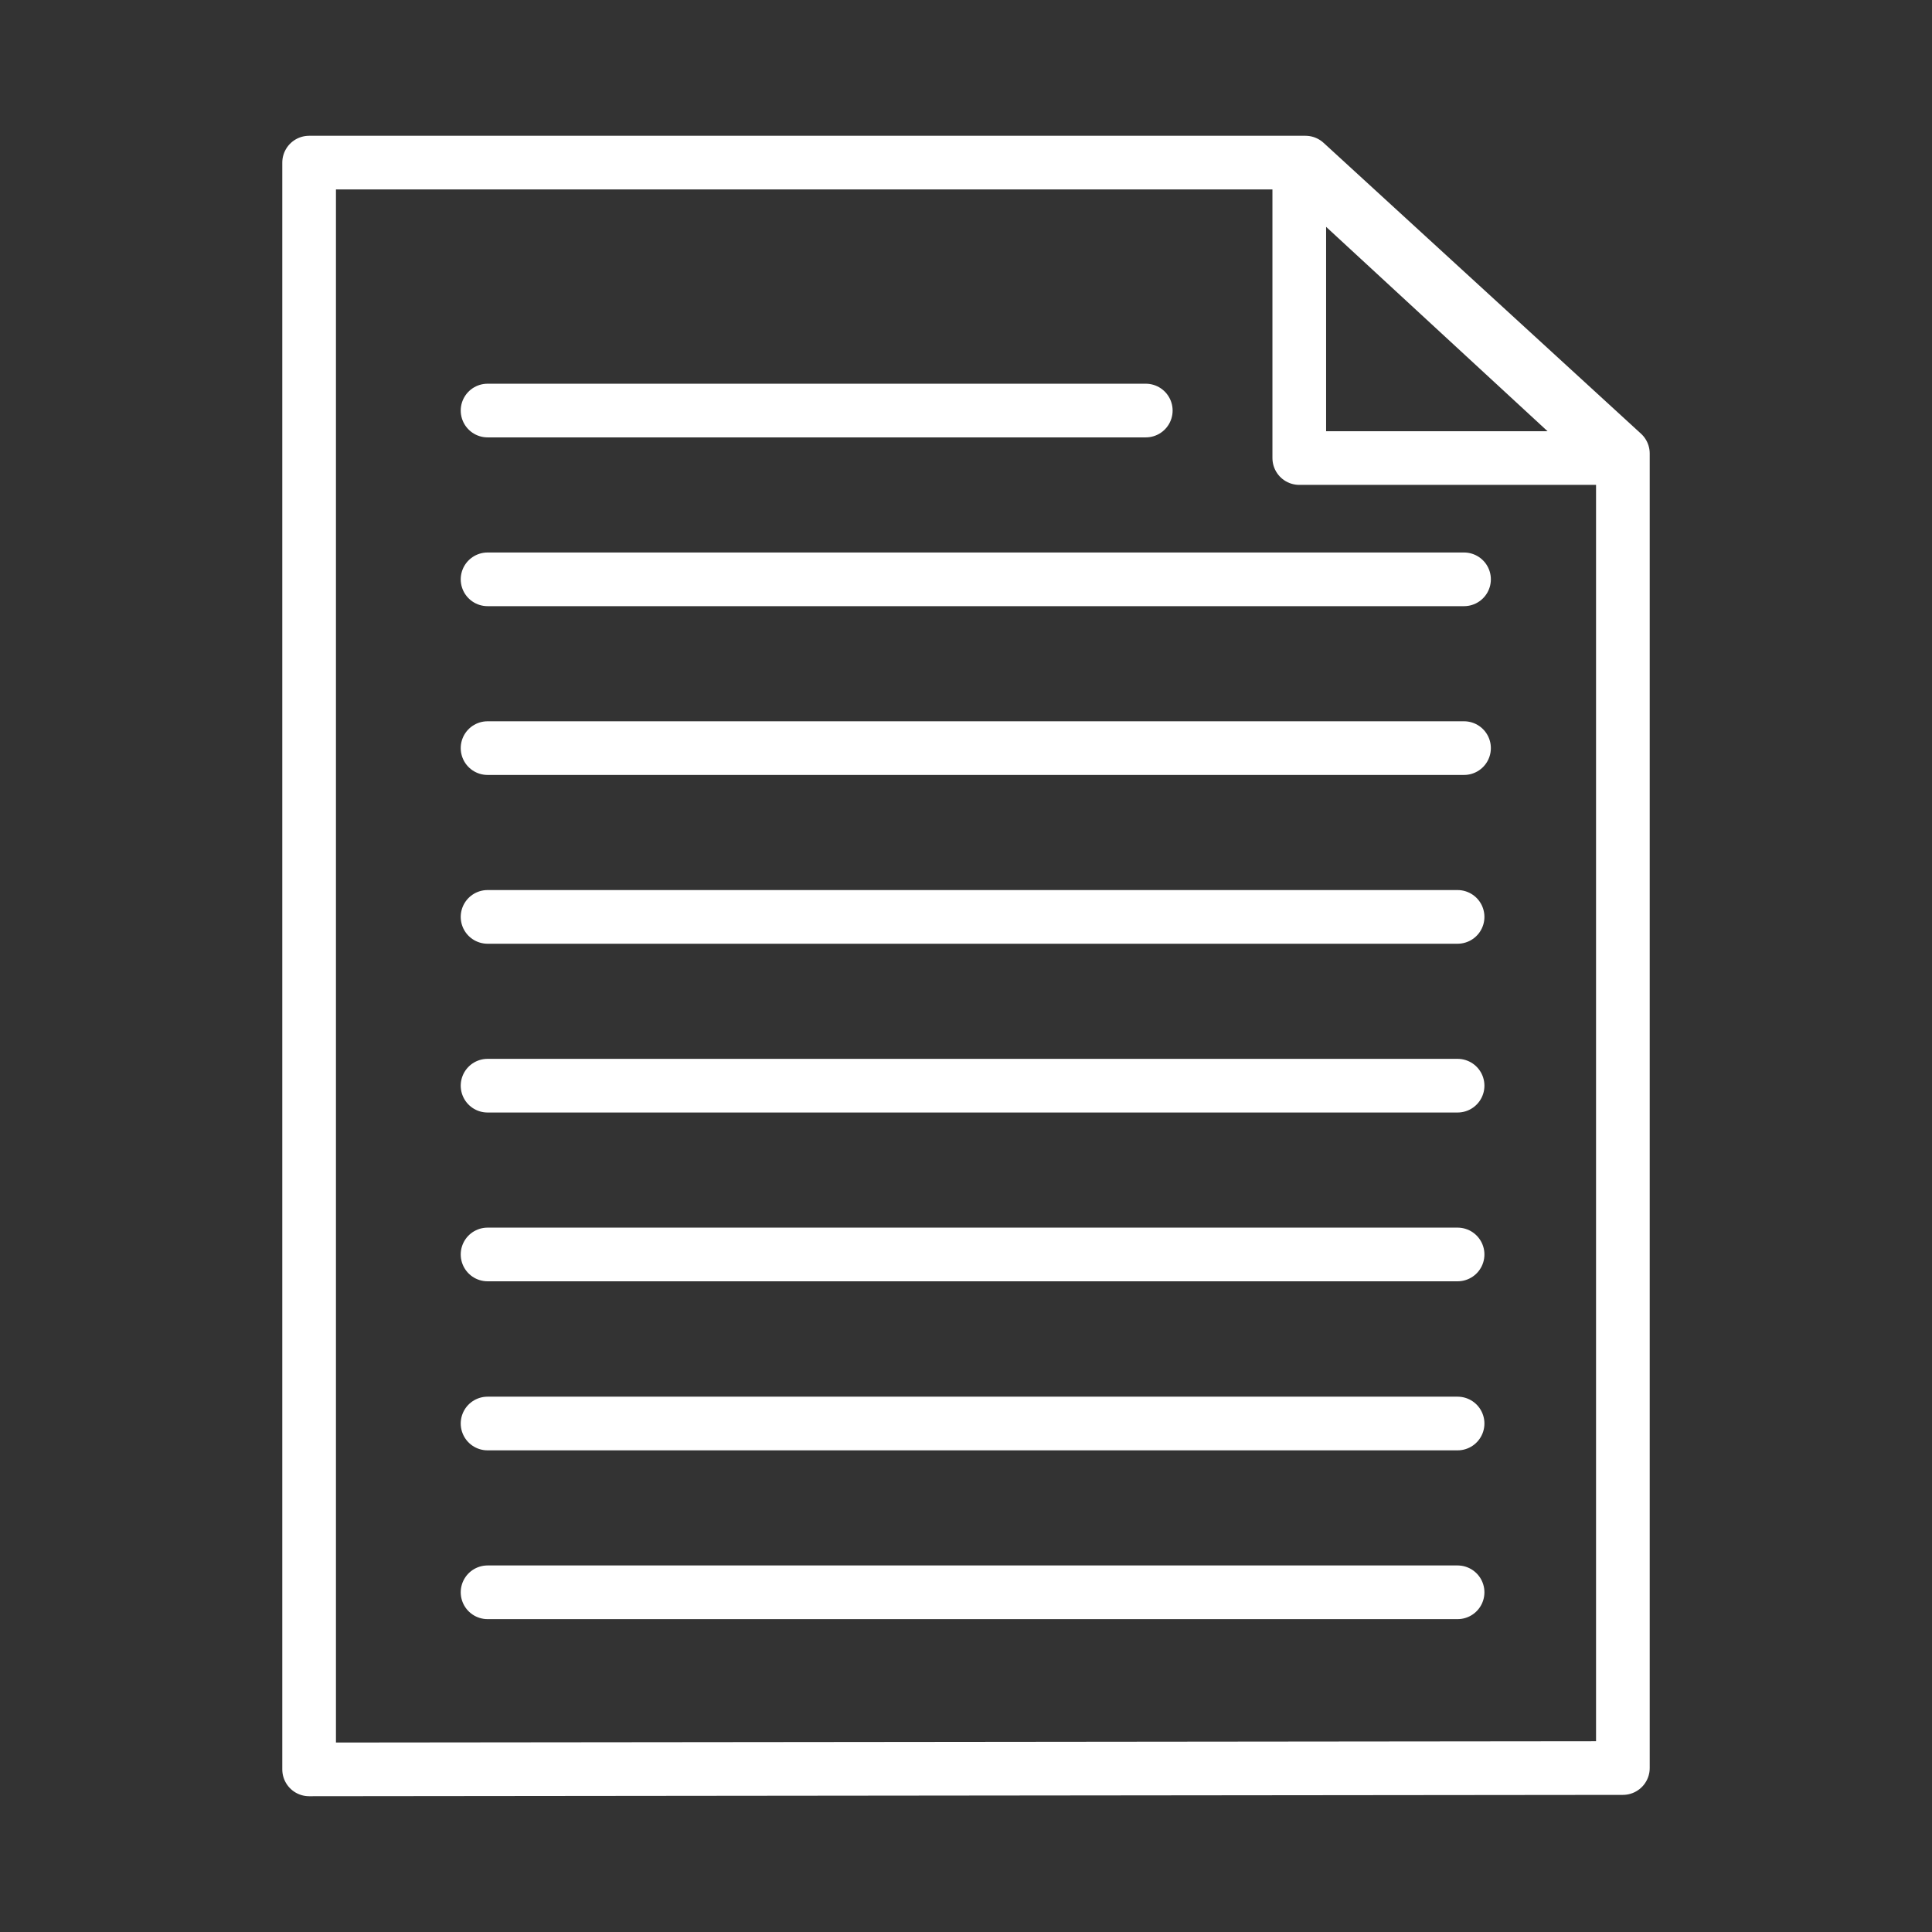
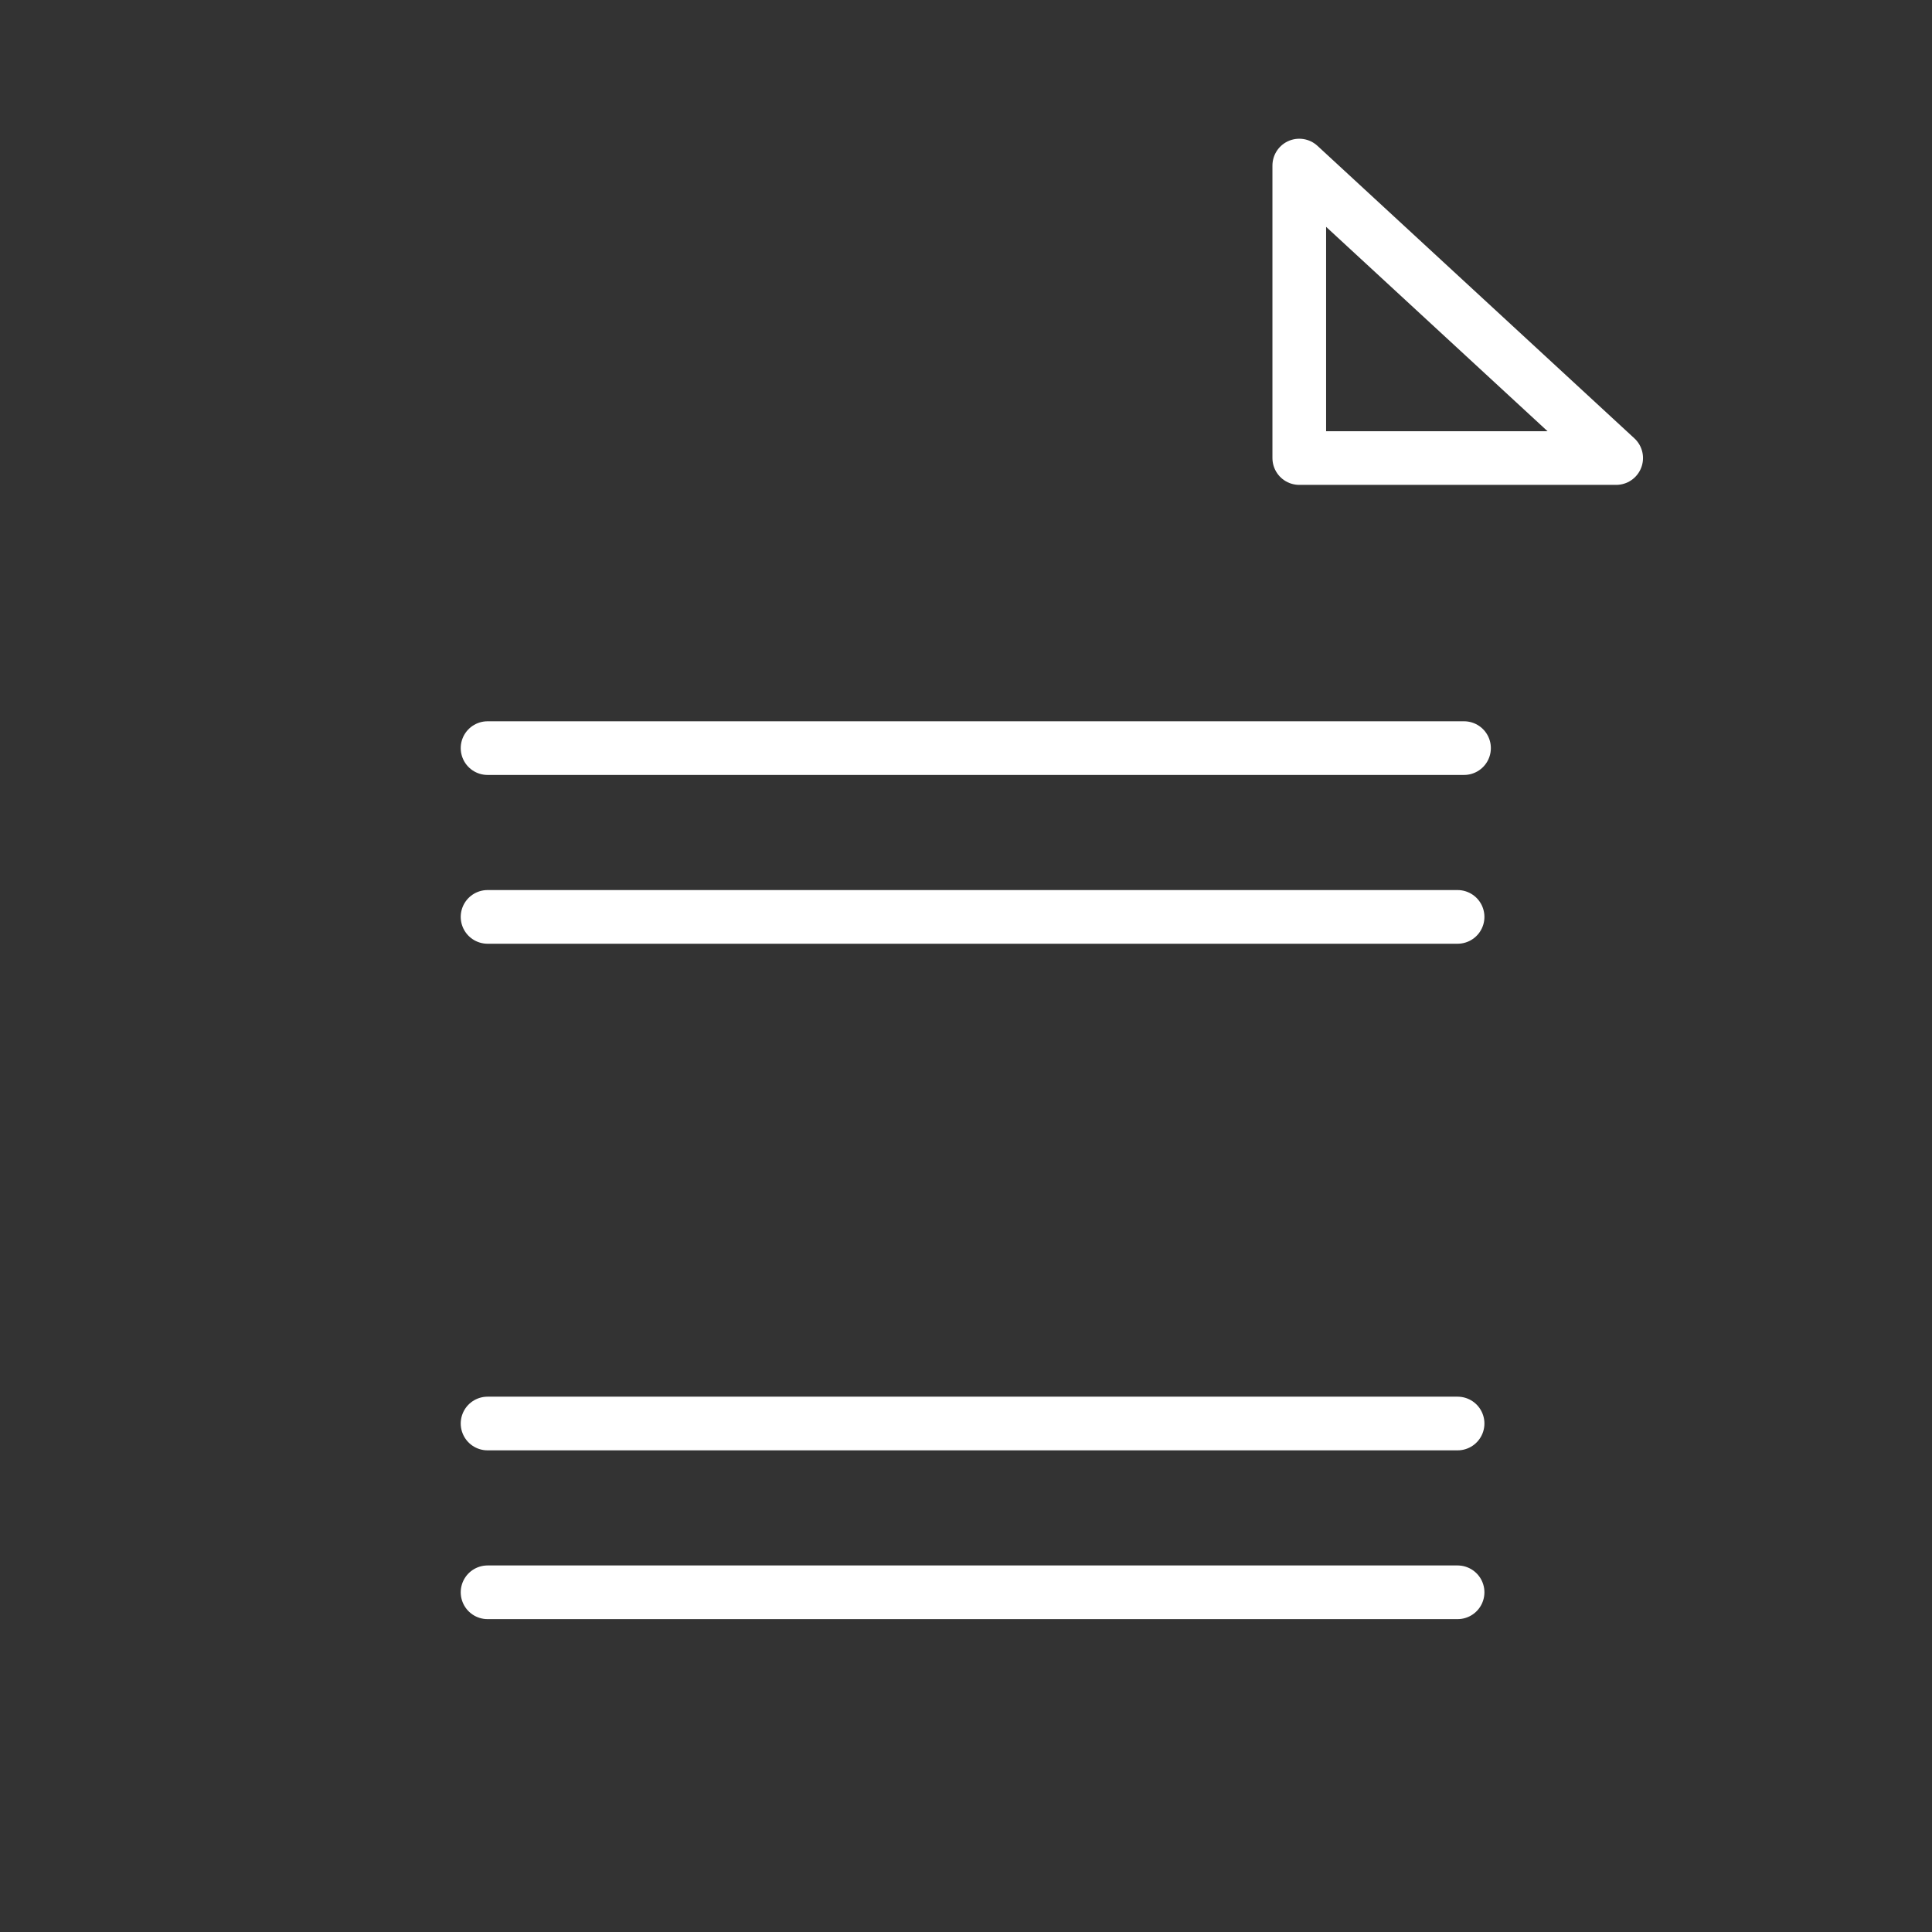
<svg xmlns="http://www.w3.org/2000/svg" id="Layer_1" data-name="Layer 1" viewBox="0 0 72 72">
  <rect x="0" y="0" width="72" height="72" fill="#333333" stroke="none" />
  <defs>
    <style>.cls-1{fill:none;stroke:#fff;stroke-linecap:round;stroke-linejoin:round;stroke-width:2px;}</style>
  </defs>
  <title>document</title>
-   <polygon class="cls-1" points="60.48 65.89 60.48 16.9 48.65 6.06 11.52 6.06 11.52 65.94 60.48 65.89" />
-   <line class="cls-1" x1="18.17" y1="15.3" x2="42.7" y2="15.3" />
-   <line class="cls-1" x1="18.17" y1="21.59" x2="54.56" y2="21.59" />
  <line class="cls-1" x1="18.17" y1="27.88" x2="54.56" y2="27.88" />
  <line class="cls-1" x1="18.17" y1="34.17" x2="54.32" y2="34.17" />
-   <line class="cls-1" x1="18.17" y1="40.46" x2="54.32" y2="40.46" />
-   <line class="cls-1" x1="18.17" y1="46.75" x2="54.32" y2="46.75" />
  <line class="cls-1" x1="18.17" y1="53.05" x2="54.32" y2="53.05" />
  <line class="cls-1" x1="18.17" y1="59.34" x2="54.32" y2="59.34" />
  <polygon class="cls-1" points="60.23 17.07 48.42 17.07 48.42 6.17 60.23 17.07" />
</svg>